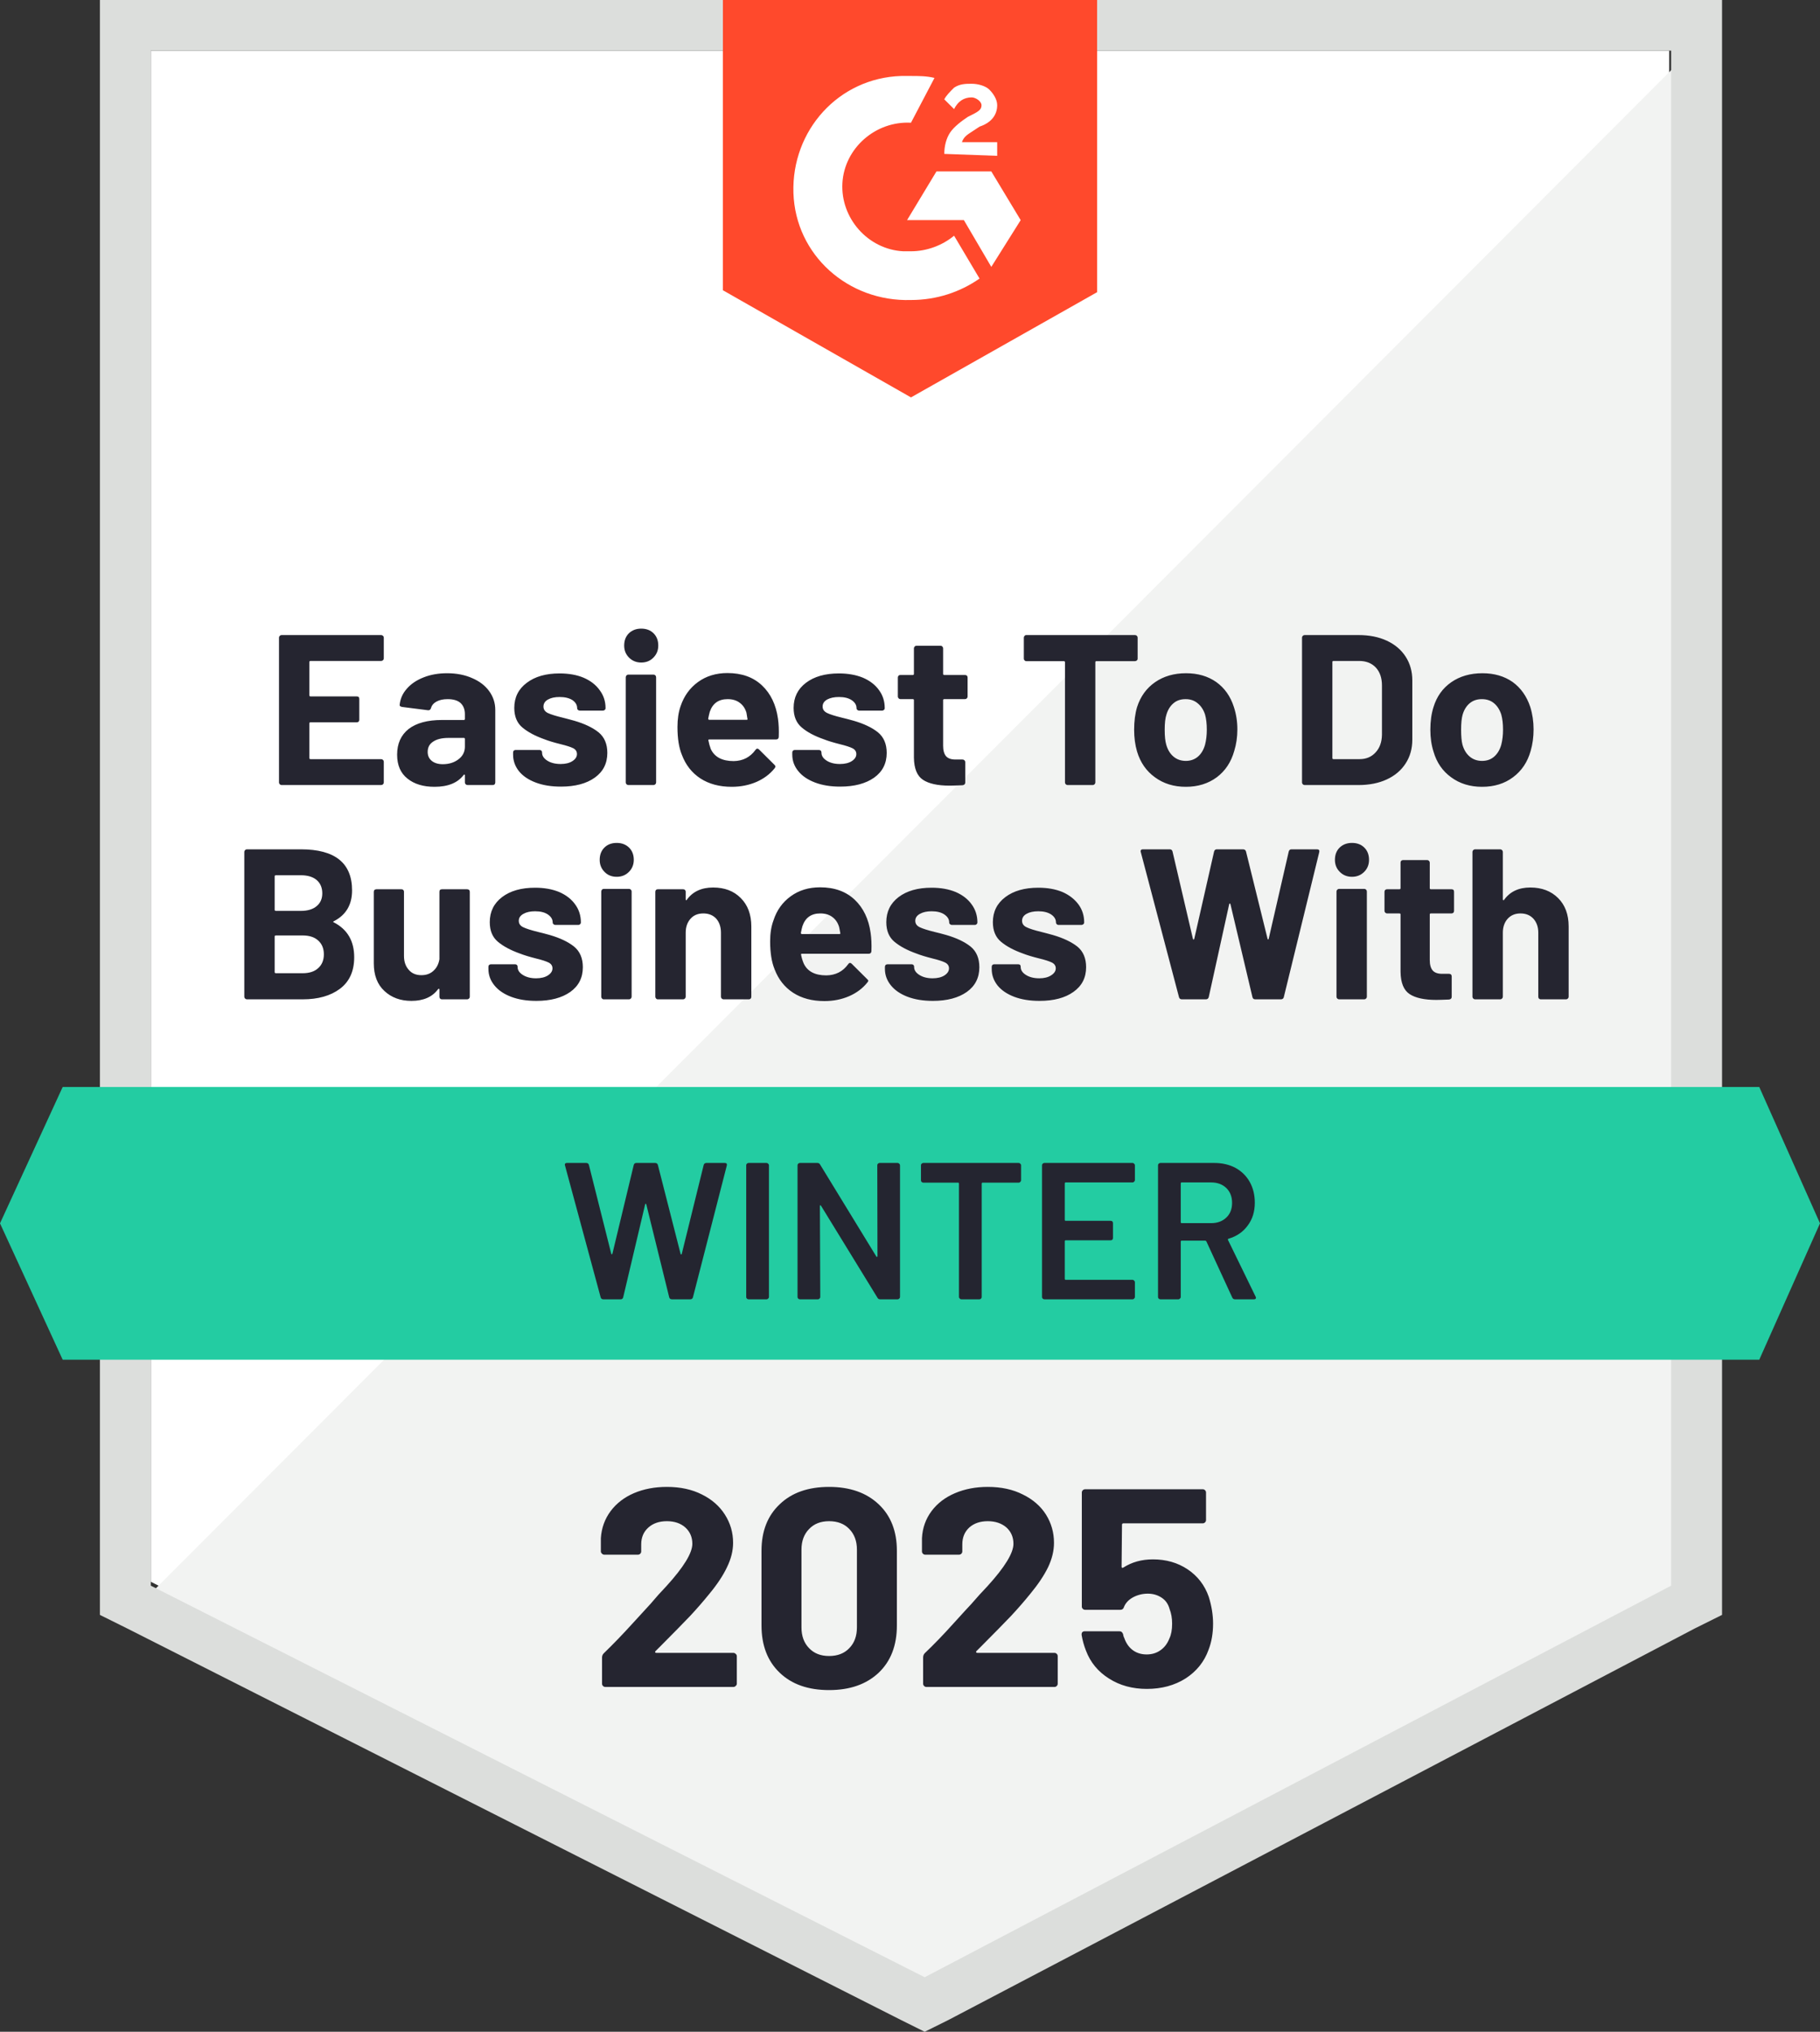
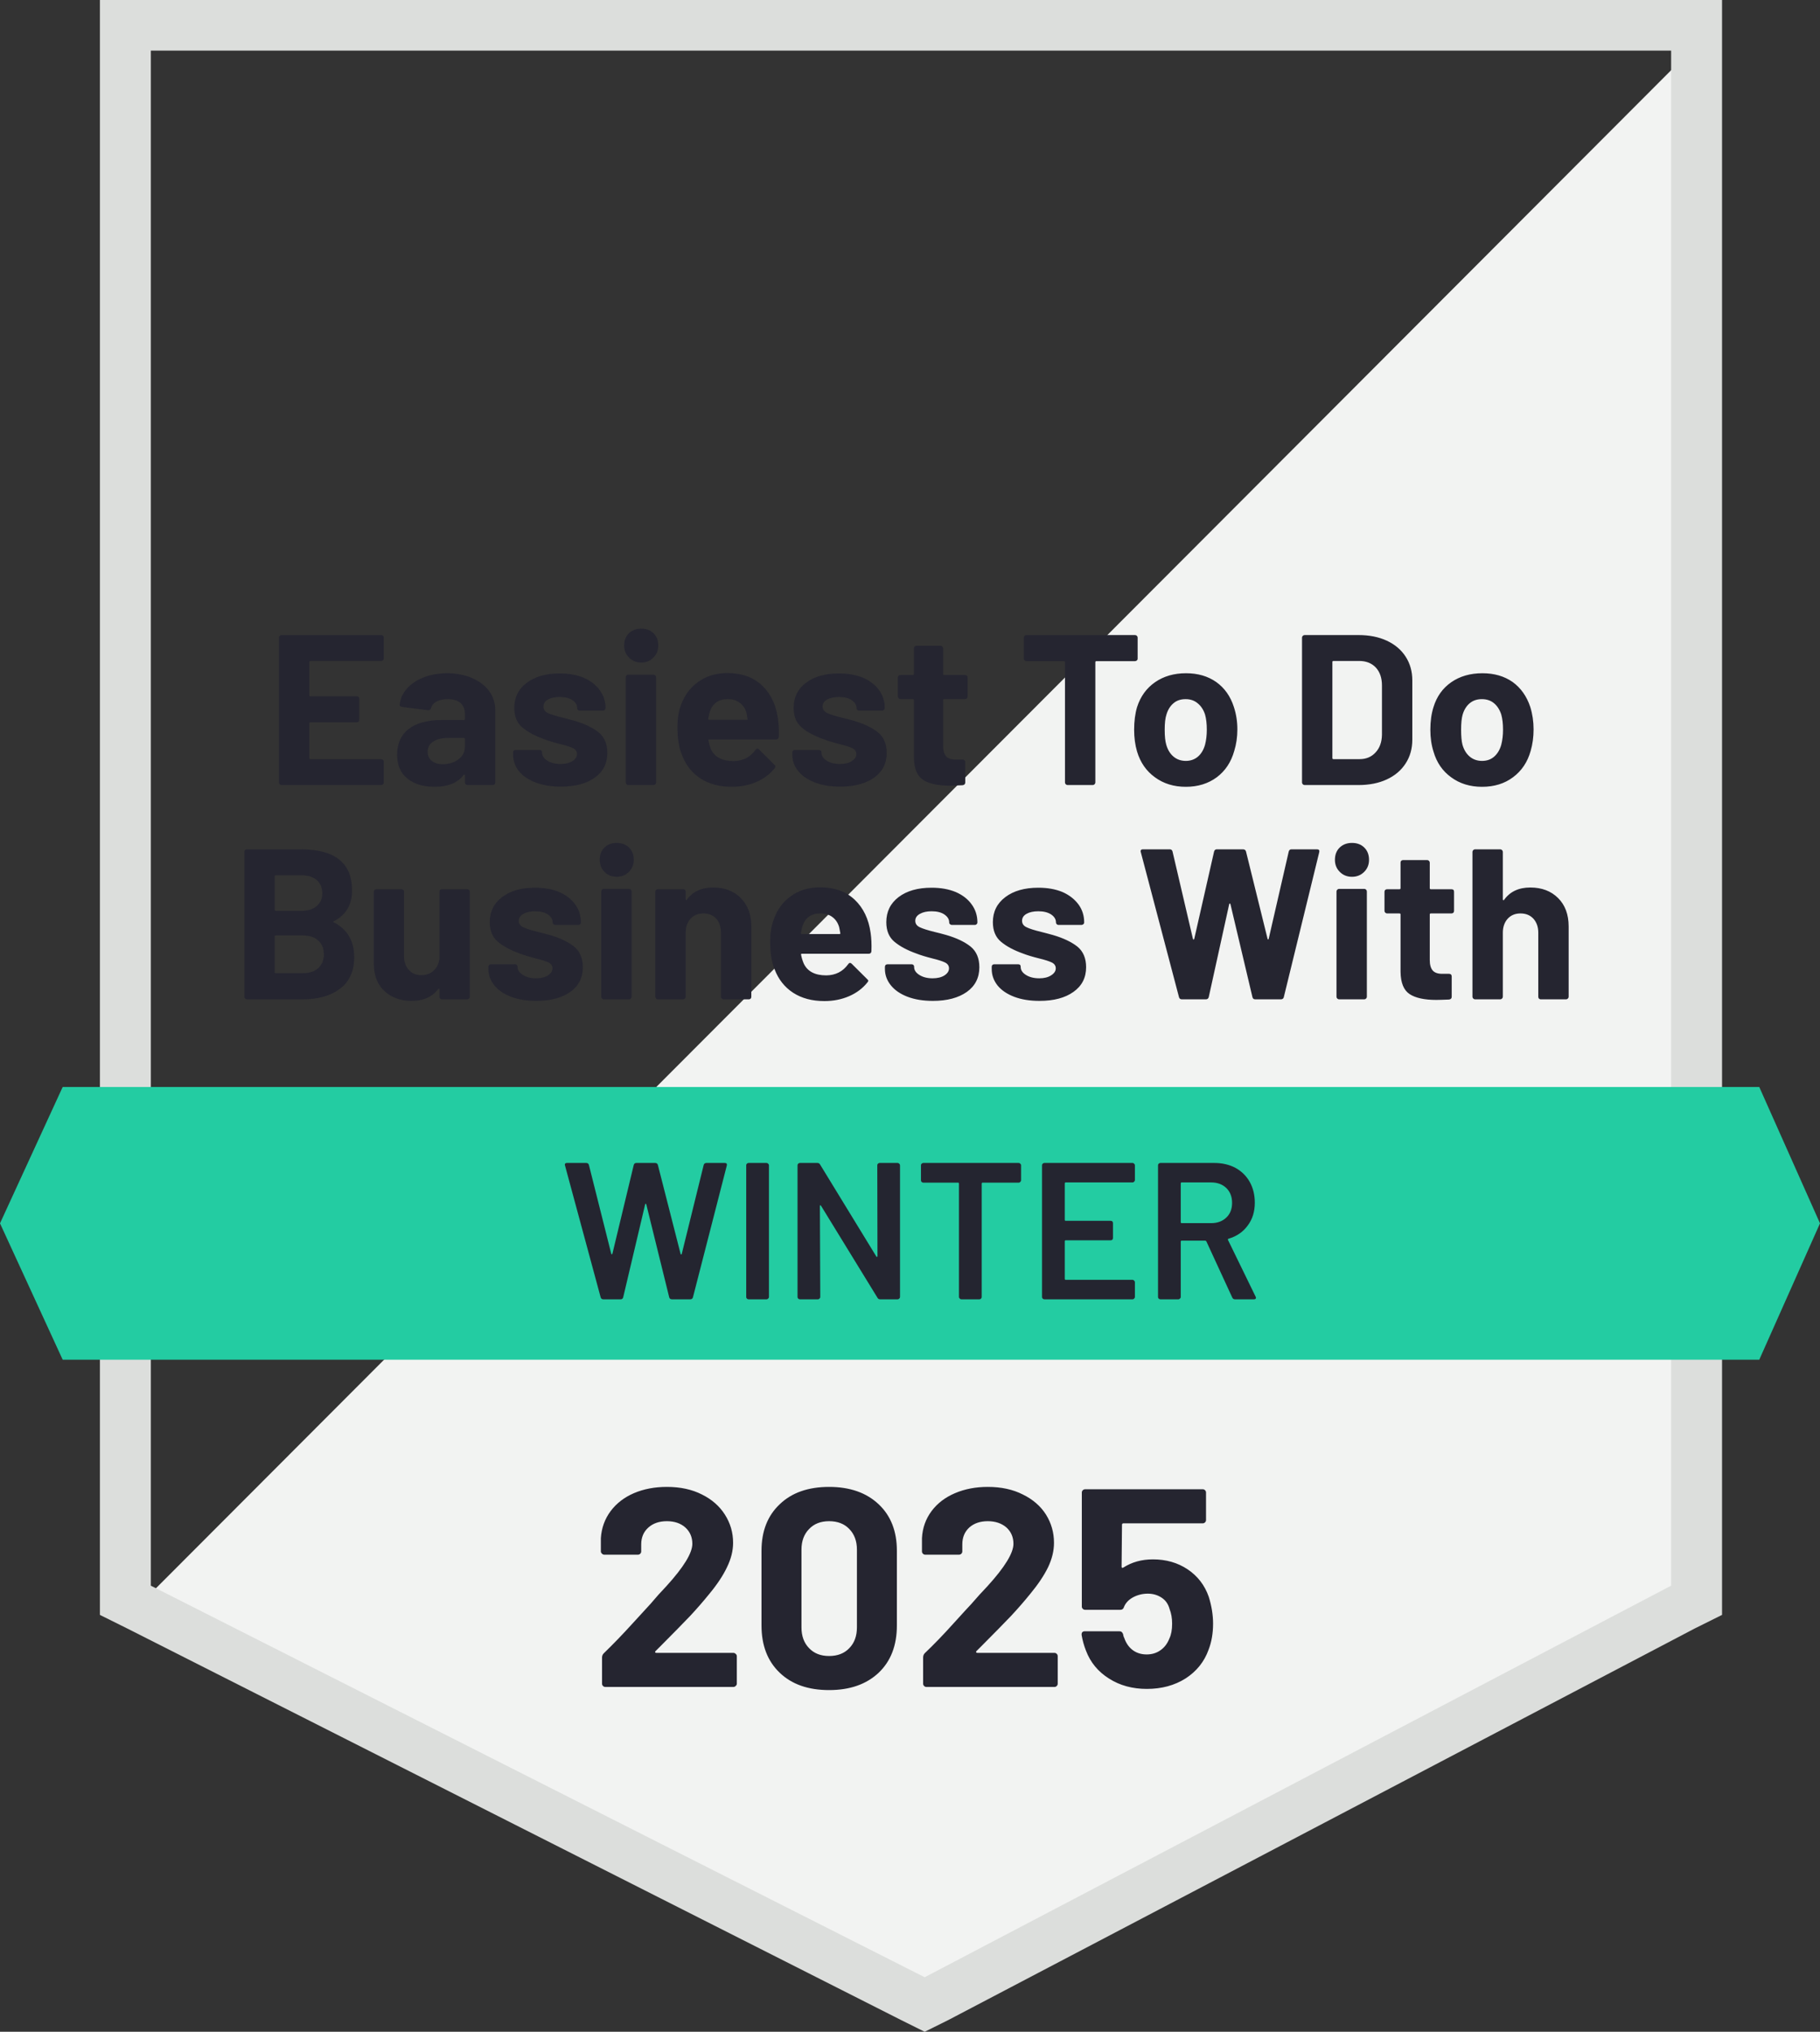
<svg xmlns="http://www.w3.org/2000/svg" width="86" height="96" viewBox="0 0 86 96" fill="none">
  <rect x="0" y="0" width="86" height="96" fill="#333333" stroke="none" />
-   <path d="M7.128 74.738L43.694 93.238L78.872 74.738V2.393H7.128V74.738Z" fill="white" />
  <path d="M79.613 2.669L6.388 76.027L44.343 94.711L79.613 76.763V2.669Z" fill="#F2F3F2" />
  <path d="M4.721 26.508V76.303L6.017 76.947L42.584 95.448L43.694 96L44.805 95.448L80.076 76.947L81.371 76.303V0H4.721V26.508ZM7.128 74.922V2.393H78.965V74.922L43.694 93.423L7.128 74.922Z" fill="#DCDEDC" />
-   <path d="M43.046 3.59C43.417 3.59 43.787 3.59 44.157 3.682L43.046 5.799C41.38 5.707 39.899 6.995 39.806 8.652C39.714 10.309 41.01 11.781 42.676 11.873H43.046C43.787 11.873 44.528 11.597 45.083 11.137L46.286 13.162C45.361 13.806 44.25 14.175 43.046 14.175C40.084 14.267 37.585 12.057 37.492 9.112C37.4 6.167 39.621 3.682 42.584 3.59H43.046ZM46.842 8.1L48.23 10.401L46.842 12.61L45.546 10.401H42.861L44.25 8.1H46.842ZM44.62 7.271C44.62 6.903 44.713 6.535 44.898 6.259C45.083 5.983 45.453 5.707 45.731 5.523L45.916 5.43C46.286 5.246 46.379 5.154 46.379 4.97C46.379 4.786 46.101 4.602 45.916 4.602C45.546 4.602 45.268 4.786 45.083 5.154L44.62 4.694C44.713 4.51 44.898 4.326 45.083 4.142C45.361 3.958 45.638 3.958 45.916 3.958C46.194 3.958 46.564 4.05 46.749 4.234C46.934 4.418 47.12 4.694 47.12 4.97C47.12 5.43 46.842 5.799 46.286 5.983L46.009 6.167C45.731 6.351 45.546 6.443 45.453 6.719H47.12V7.363L44.62 7.271ZM43.046 18.777L51.841 13.806V0H34.159V13.714L43.046 18.777Z" fill="#FF492C" />
  <path d="M83.13 51.359H2.962L0 57.802L2.962 64.245H83.13L86 57.802L83.13 51.359Z" fill="#23CCA2" />
  <path d="M15.775 43.527C15.731 43.545 15.731 43.564 15.775 43.582C16.416 43.913 16.737 44.462 16.737 45.23C16.737 45.886 16.512 46.383 16.062 46.721C15.617 47.052 15.031 47.218 14.303 47.218H11.664C11.634 47.218 11.606 47.205 11.581 47.181C11.556 47.156 11.544 47.129 11.544 47.098V40.25C11.544 40.219 11.556 40.192 11.581 40.167C11.606 40.143 11.634 40.13 11.664 40.13H14.219C15.83 40.13 16.636 40.778 16.636 42.072C16.636 42.748 16.349 43.232 15.775 43.527ZM13.034 41.355C12.998 41.355 12.979 41.373 12.979 41.41V42.984C12.979 43.02 12.998 43.039 13.034 43.039H14.219C14.54 43.039 14.79 42.962 14.969 42.809C15.142 42.662 15.229 42.462 15.229 42.211C15.229 41.947 15.142 41.738 14.969 41.585C14.79 41.431 14.54 41.355 14.219 41.355H13.034ZM14.303 45.984C14.617 45.984 14.861 45.904 15.034 45.745C15.213 45.585 15.303 45.368 15.303 45.092C15.303 44.815 15.213 44.597 15.034 44.438C14.861 44.278 14.614 44.199 14.293 44.199H13.034C12.998 44.199 12.979 44.217 12.979 44.254V45.929C12.979 45.966 12.998 45.984 13.034 45.984H14.303ZM20.764 42.137C20.764 42.1 20.774 42.069 20.792 42.045C20.817 42.026 20.848 42.017 20.885 42.017H22.07C22.107 42.017 22.137 42.026 22.162 42.045C22.187 42.069 22.199 42.1 22.199 42.137V47.098C22.199 47.129 22.187 47.156 22.162 47.181C22.137 47.205 22.107 47.218 22.07 47.218H20.885C20.848 47.218 20.817 47.205 20.792 47.181C20.774 47.156 20.764 47.129 20.764 47.098V46.748C20.764 46.73 20.755 46.721 20.736 46.721C20.724 46.715 20.712 46.721 20.7 46.739C20.428 47.107 20.008 47.291 19.441 47.291C18.922 47.291 18.496 47.135 18.163 46.822C17.83 46.515 17.663 46.079 17.663 45.515V42.137C17.663 42.1 17.675 42.069 17.7 42.045C17.725 42.026 17.753 42.017 17.784 42.017H18.968C18.999 42.017 19.027 42.026 19.052 42.045C19.076 42.069 19.089 42.1 19.089 42.137V45.165C19.089 45.435 19.163 45.653 19.311 45.819C19.453 45.99 19.653 46.076 19.913 46.076C20.147 46.076 20.338 46.006 20.487 45.865C20.635 45.73 20.727 45.549 20.764 45.322V42.137ZM25.347 47.291C24.89 47.291 24.492 47.227 24.152 47.098C23.813 46.969 23.551 46.791 23.366 46.564C23.174 46.331 23.079 46.07 23.079 45.782V45.681C23.079 45.644 23.091 45.613 23.116 45.589C23.14 45.57 23.171 45.561 23.208 45.561H24.338C24.369 45.561 24.396 45.57 24.421 45.589C24.446 45.613 24.458 45.644 24.458 45.681V45.69C24.458 45.837 24.541 45.963 24.708 46.067C24.875 46.171 25.081 46.224 25.328 46.224C25.563 46.224 25.751 46.178 25.893 46.086C26.035 45.993 26.106 45.883 26.106 45.754C26.106 45.632 26.044 45.539 25.921 45.478C25.797 45.417 25.597 45.352 25.319 45.285C25.004 45.205 24.754 45.128 24.569 45.055C24.137 44.901 23.791 44.717 23.532 44.502C23.273 44.288 23.143 43.978 23.143 43.573C23.143 43.076 23.338 42.68 23.727 42.385C24.115 42.091 24.634 41.944 25.282 41.944C25.714 41.944 26.093 42.011 26.421 42.146C26.748 42.287 27.001 42.484 27.18 42.735C27.359 42.981 27.448 43.263 27.448 43.582C27.448 43.619 27.436 43.646 27.411 43.665C27.392 43.689 27.365 43.702 27.328 43.702H26.235C26.204 43.702 26.177 43.689 26.152 43.665C26.127 43.646 26.115 43.619 26.115 43.582C26.115 43.435 26.038 43.309 25.884 43.205C25.735 43.106 25.535 43.057 25.282 43.057C25.06 43.057 24.878 43.097 24.736 43.177C24.588 43.257 24.514 43.367 24.514 43.508C24.514 43.643 24.584 43.745 24.726 43.812C24.868 43.88 25.1 43.953 25.421 44.033L25.68 44.097L25.985 44.18C26.467 44.321 26.846 44.502 27.124 44.723C27.402 44.95 27.541 45.276 27.541 45.699C27.541 46.196 27.343 46.586 26.948 46.868C26.547 47.15 26.013 47.291 25.347 47.291ZM29.142 41.428C28.908 41.428 28.716 41.352 28.568 41.198C28.414 41.045 28.337 40.855 28.337 40.627C28.337 40.388 28.411 40.195 28.559 40.048C28.707 39.9 28.901 39.827 29.142 39.827C29.377 39.827 29.571 39.9 29.725 40.048C29.873 40.195 29.948 40.388 29.948 40.627C29.948 40.855 29.87 41.045 29.716 41.198C29.562 41.352 29.37 41.428 29.142 41.428ZM28.531 47.218C28.494 47.218 28.466 47.205 28.448 47.181C28.423 47.156 28.411 47.129 28.411 47.098V42.128C28.411 42.091 28.423 42.06 28.448 42.036C28.466 42.011 28.494 41.999 28.531 41.999H29.725C29.756 41.999 29.784 42.011 29.809 42.036C29.833 42.06 29.846 42.091 29.846 42.128V47.098C29.846 47.129 29.833 47.156 29.809 47.181C29.784 47.205 29.756 47.218 29.725 47.218H28.531ZM33.697 41.934C34.24 41.934 34.675 42.1 35.002 42.431C35.335 42.763 35.502 43.211 35.502 43.775V47.098C35.502 47.129 35.493 47.156 35.474 47.181C35.449 47.205 35.419 47.218 35.382 47.218H34.187C34.157 47.218 34.129 47.205 34.104 47.181C34.079 47.156 34.067 47.129 34.067 47.098V44.07C34.067 43.8 33.993 43.579 33.845 43.407C33.691 43.241 33.487 43.159 33.234 43.159C32.981 43.159 32.78 43.241 32.632 43.407C32.478 43.579 32.401 43.8 32.401 44.07V47.098C32.401 47.129 32.388 47.156 32.364 47.181C32.339 47.205 32.311 47.218 32.28 47.218H31.086C31.049 47.218 31.021 47.205 31.003 47.181C30.978 47.156 30.966 47.129 30.966 47.098V42.137C30.966 42.1 30.978 42.069 31.003 42.045C31.021 42.026 31.049 42.017 31.086 42.017H32.28C32.311 42.017 32.339 42.026 32.364 42.045C32.388 42.069 32.401 42.1 32.401 42.137V42.487C32.401 42.511 32.407 42.527 32.419 42.533C32.431 42.539 32.441 42.536 32.447 42.523C32.725 42.131 33.141 41.934 33.697 41.934ZM41.139 44.079C41.177 44.337 41.189 44.625 41.177 44.944C41.17 45.024 41.127 45.064 41.047 45.064H37.9C37.856 45.064 37.841 45.079 37.853 45.11C37.878 45.245 37.918 45.38 37.974 45.515C38.146 45.895 38.504 46.086 39.047 46.086C39.486 46.079 39.828 45.904 40.075 45.561C40.106 45.518 40.137 45.496 40.167 45.496C40.186 45.496 40.211 45.509 40.242 45.533L40.973 46.26C41.01 46.291 41.029 46.319 41.029 46.343C41.029 46.362 41.013 46.389 40.982 46.426C40.76 46.702 40.473 46.917 40.121 47.07C39.763 47.224 39.374 47.3 38.955 47.3C38.375 47.3 37.881 47.169 37.474 46.905C37.072 46.641 36.782 46.273 36.603 45.8C36.462 45.463 36.391 45.021 36.391 44.475C36.391 44.1 36.443 43.772 36.548 43.49C36.702 43.011 36.974 42.631 37.363 42.349C37.751 42.066 38.214 41.925 38.751 41.925C39.43 41.925 39.976 42.122 40.39 42.514C40.797 42.901 41.047 43.422 41.139 44.079ZM38.76 43.159C38.335 43.159 38.054 43.358 37.918 43.757C37.893 43.843 37.869 43.95 37.844 44.079C37.844 44.116 37.862 44.134 37.9 44.134H39.658C39.702 44.134 39.717 44.116 39.705 44.079C39.668 43.883 39.649 43.788 39.649 43.794C39.587 43.591 39.479 43.435 39.325 43.324C39.177 43.214 38.989 43.159 38.76 43.159ZM44.083 47.291C43.627 47.291 43.229 47.227 42.889 47.098C42.55 46.969 42.287 46.791 42.102 46.564C41.911 46.331 41.815 46.07 41.815 45.782V45.681C41.815 45.644 41.828 45.613 41.852 45.589C41.877 45.57 41.908 45.561 41.945 45.561H43.074C43.105 45.561 43.133 45.57 43.158 45.589C43.182 45.613 43.195 45.644 43.195 45.681V45.69C43.195 45.837 43.278 45.963 43.445 46.067C43.611 46.171 43.818 46.224 44.065 46.224C44.299 46.224 44.488 46.178 44.63 46.086C44.772 45.993 44.843 45.883 44.843 45.754C44.843 45.632 44.781 45.539 44.657 45.478C44.534 45.417 44.333 45.352 44.056 45.285C43.741 45.205 43.491 45.128 43.306 45.055C42.874 44.901 42.528 44.717 42.269 44.502C42.01 44.288 41.88 43.978 41.88 43.573C41.88 43.076 42.075 42.68 42.463 42.385C42.852 42.091 43.37 41.944 44.019 41.944C44.451 41.944 44.83 42.011 45.157 42.146C45.484 42.287 45.737 42.484 45.916 42.735C46.095 42.981 46.185 43.263 46.185 43.582C46.185 43.619 46.172 43.646 46.148 43.665C46.129 43.689 46.101 43.702 46.064 43.702H44.972C44.941 43.702 44.913 43.689 44.889 43.665C44.864 43.646 44.852 43.619 44.852 43.582C44.852 43.435 44.775 43.309 44.62 43.205C44.472 43.106 44.272 43.057 44.019 43.057C43.796 43.057 43.614 43.097 43.472 43.177C43.324 43.257 43.25 43.367 43.25 43.508C43.25 43.643 43.321 43.745 43.463 43.812C43.605 43.88 43.837 43.953 44.157 44.033L44.417 44.097L44.722 44.18C45.203 44.321 45.583 44.502 45.861 44.723C46.139 44.95 46.277 45.276 46.277 45.699C46.277 46.196 46.08 46.586 45.685 46.868C45.284 47.15 44.75 47.291 44.083 47.291ZM49.119 47.291C48.663 47.291 48.265 47.227 47.925 47.098C47.586 46.969 47.323 46.791 47.138 46.564C46.953 46.331 46.861 46.07 46.861 45.782V45.681C46.861 45.644 46.873 45.613 46.898 45.589C46.922 45.57 46.95 45.561 46.981 45.561H48.11C48.147 45.561 48.178 45.57 48.203 45.589C48.221 45.613 48.231 45.644 48.231 45.681V45.69C48.231 45.837 48.314 45.963 48.481 46.067C48.647 46.171 48.857 46.224 49.11 46.224C49.338 46.224 49.523 46.178 49.666 46.086C49.814 45.993 49.888 45.883 49.888 45.754C49.888 45.632 49.826 45.539 49.703 45.478C49.579 45.417 49.379 45.352 49.101 45.285C48.78 45.205 48.527 45.128 48.342 45.055C47.91 44.901 47.564 44.717 47.305 44.502C47.046 44.288 46.916 43.978 46.916 43.573C46.916 43.076 47.114 42.68 47.508 42.385C47.897 42.091 48.416 41.944 49.064 41.944C49.496 41.944 49.875 42.011 50.202 42.146C50.523 42.287 50.776 42.484 50.962 42.735C51.141 42.981 51.23 43.263 51.23 43.582C51.23 43.619 51.218 43.646 51.193 43.665C51.168 43.689 51.141 43.702 51.11 43.702H50.017C49.98 43.702 49.953 43.689 49.934 43.665C49.909 43.646 49.897 43.619 49.897 43.582C49.897 43.435 49.82 43.309 49.666 43.205C49.511 43.106 49.311 43.057 49.064 43.057C48.835 43.057 48.65 43.097 48.508 43.177C48.366 43.257 48.295 43.367 48.295 43.508C48.295 43.643 48.366 43.745 48.508 43.812C48.644 43.88 48.876 43.953 49.203 44.033C49.277 44.051 49.36 44.073 49.453 44.097C49.551 44.122 49.653 44.15 49.758 44.18C50.239 44.321 50.622 44.502 50.906 44.723C51.184 44.95 51.322 45.276 51.322 45.699C51.322 46.196 51.122 46.586 50.721 46.868C50.326 47.15 49.792 47.291 49.119 47.291ZM55.849 47.218C55.775 47.218 55.729 47.184 55.711 47.116L53.905 40.259L53.896 40.222C53.896 40.161 53.933 40.13 54.007 40.13H55.275C55.343 40.13 55.386 40.164 55.405 40.232L56.368 44.355C56.374 44.38 56.386 44.392 56.405 44.392C56.417 44.392 56.426 44.38 56.433 44.355L57.367 40.241C57.386 40.167 57.429 40.13 57.497 40.13H58.728C58.809 40.13 58.858 40.164 58.877 40.232L59.895 44.355C59.901 44.373 59.91 44.386 59.922 44.392C59.935 44.392 59.944 44.38 59.95 44.355L60.895 40.241C60.913 40.167 60.956 40.13 61.024 40.13H62.228C62.32 40.13 62.357 40.173 62.339 40.259L60.663 47.116C60.645 47.184 60.598 47.218 60.524 47.218H59.312C59.244 47.218 59.2 47.184 59.182 47.116L58.145 42.735C58.139 42.705 58.127 42.689 58.108 42.689C58.096 42.689 58.087 42.705 58.08 42.735L57.118 47.107C57.099 47.181 57.053 47.218 56.979 47.218H55.849ZM63.885 41.428C63.656 41.428 63.465 41.352 63.311 41.198C63.156 41.045 63.079 40.855 63.079 40.627C63.079 40.388 63.153 40.195 63.301 40.048C63.456 39.9 63.65 39.827 63.885 39.827C64.125 39.827 64.32 39.9 64.468 40.048C64.616 40.195 64.69 40.388 64.69 40.627C64.69 40.855 64.613 41.045 64.459 41.198C64.304 41.352 64.113 41.428 63.885 41.428ZM63.274 47.218C63.243 47.218 63.215 47.205 63.19 47.181C63.166 47.156 63.153 47.129 63.153 47.098V42.128C63.153 42.091 63.166 42.06 63.19 42.036C63.215 42.011 63.243 41.999 63.274 41.999H64.468C64.499 41.999 64.526 42.011 64.551 42.036C64.576 42.06 64.588 42.091 64.588 42.128V47.098C64.588 47.129 64.576 47.156 64.551 47.181C64.526 47.205 64.499 47.218 64.468 47.218H63.274ZM68.708 43.039C68.708 43.07 68.698 43.097 68.68 43.122C68.655 43.146 68.624 43.159 68.587 43.159H67.615C67.578 43.159 67.56 43.174 67.56 43.205V45.358C67.56 45.579 67.606 45.745 67.699 45.855C67.791 45.96 67.939 46.012 68.143 46.012H68.476C68.513 46.012 68.544 46.024 68.569 46.049C68.587 46.073 68.597 46.101 68.597 46.132V47.098C68.597 47.172 68.556 47.215 68.476 47.227C68.192 47.239 67.989 47.245 67.865 47.245C67.304 47.245 66.884 47.153 66.606 46.969C66.329 46.785 66.187 46.435 66.18 45.92V43.205C66.18 43.174 66.162 43.159 66.125 43.159H65.542C65.511 43.159 65.483 43.146 65.458 43.122C65.434 43.097 65.421 43.07 65.421 43.039V42.137C65.421 42.1 65.434 42.069 65.458 42.045C65.483 42.026 65.511 42.017 65.542 42.017H66.125C66.162 42.017 66.18 41.999 66.18 41.962V40.756C66.18 40.726 66.19 40.698 66.208 40.673C66.233 40.649 66.264 40.637 66.301 40.637H67.439C67.47 40.637 67.498 40.649 67.523 40.673C67.547 40.698 67.56 40.726 67.56 40.756V41.962C67.56 41.999 67.578 42.017 67.615 42.017H68.587C68.624 42.017 68.655 42.026 68.68 42.045C68.698 42.069 68.708 42.1 68.708 42.137V43.039ZM72.309 41.934C72.852 41.934 73.29 42.1 73.623 42.431C73.957 42.763 74.123 43.211 74.123 43.775V47.098C74.123 47.129 74.111 47.156 74.086 47.181C74.061 47.205 74.031 47.218 73.994 47.218H72.809C72.772 47.218 72.741 47.205 72.716 47.181C72.698 47.156 72.688 47.129 72.688 47.098V44.07C72.688 43.8 72.611 43.579 72.457 43.407C72.303 43.241 72.099 43.159 71.846 43.159C71.599 43.159 71.398 43.241 71.244 43.407C71.09 43.579 71.013 43.8 71.013 44.07V47.098C71.013 47.129 71 47.156 70.976 47.181C70.951 47.205 70.923 47.218 70.892 47.218H69.698C69.667 47.218 69.64 47.205 69.615 47.181C69.59 47.156 69.578 47.129 69.578 47.098V40.25C69.578 40.219 69.59 40.192 69.615 40.167C69.64 40.143 69.667 40.13 69.698 40.13H70.892C70.923 40.13 70.951 40.143 70.976 40.167C71 40.192 71.013 40.219 71.013 40.25V42.487C71.013 42.511 71.019 42.527 71.031 42.533C71.044 42.539 71.056 42.536 71.068 42.523C71.346 42.131 71.76 41.934 72.309 41.934ZM18.135 31.11C18.135 31.141 18.123 31.169 18.098 31.193C18.073 31.218 18.043 31.23 18.006 31.23H14.673C14.636 31.23 14.617 31.248 14.617 31.285V32.85C14.617 32.887 14.636 32.905 14.673 32.905H16.858C16.895 32.905 16.926 32.914 16.95 32.933C16.969 32.957 16.978 32.988 16.978 33.025V34.01C16.978 34.04 16.969 34.068 16.95 34.092C16.926 34.117 16.895 34.129 16.858 34.129H14.673C14.636 34.129 14.617 34.145 14.617 34.175V35.814C14.617 35.85 14.636 35.869 14.673 35.869H18.006C18.043 35.869 18.073 35.881 18.098 35.906C18.123 35.93 18.135 35.958 18.135 35.989V36.973C18.135 37.004 18.123 37.032 18.098 37.056C18.073 37.081 18.043 37.093 18.006 37.093H13.303C13.272 37.093 13.244 37.081 13.22 37.056C13.195 37.032 13.183 37.004 13.183 36.973V30.125C13.183 30.095 13.195 30.067 13.22 30.043C13.244 30.018 13.272 30.006 13.303 30.006H18.006C18.043 30.006 18.073 30.018 18.098 30.043C18.123 30.067 18.135 30.095 18.135 30.125V31.11ZM21.125 31.81C21.57 31.81 21.965 31.887 22.31 32.04C22.656 32.187 22.924 32.393 23.116 32.657C23.307 32.92 23.403 33.215 23.403 33.54V36.973C23.403 37.004 23.393 37.032 23.375 37.056C23.35 37.081 23.319 37.093 23.282 37.093H22.097C22.06 37.093 22.029 37.081 22.005 37.056C21.98 37.032 21.968 37.004 21.968 36.973V36.642C21.968 36.617 21.962 36.602 21.949 36.596C21.937 36.59 21.924 36.596 21.912 36.614C21.628 36.989 21.169 37.176 20.533 37.176C20.002 37.176 19.576 37.047 19.255 36.789C18.928 36.532 18.765 36.154 18.765 35.657C18.765 35.136 18.947 34.731 19.311 34.442C19.681 34.16 20.206 34.019 20.885 34.019H21.922C21.952 34.019 21.968 34 21.968 33.964V33.743C21.968 33.522 21.9 33.347 21.764 33.218C21.628 33.095 21.425 33.034 21.153 33.034C20.943 33.034 20.77 33.071 20.635 33.144C20.493 33.218 20.403 33.322 20.366 33.457C20.342 33.531 20.295 33.565 20.227 33.559L18.996 33.402C18.916 33.384 18.879 33.353 18.885 33.31C18.91 33.022 19.024 32.764 19.228 32.537C19.425 32.31 19.691 32.132 20.024 32.003C20.351 31.874 20.718 31.81 21.125 31.81ZM20.922 36.108C21.212 36.108 21.459 36.032 21.662 35.878C21.866 35.725 21.968 35.525 21.968 35.28V34.921C21.968 34.884 21.952 34.866 21.922 34.866H21.19C20.882 34.866 20.641 34.924 20.468 35.041C20.295 35.151 20.209 35.313 20.209 35.528C20.209 35.706 20.274 35.847 20.403 35.952C20.533 36.056 20.706 36.108 20.922 36.108ZM26.504 37.167C26.047 37.167 25.649 37.102 25.31 36.973C24.97 36.844 24.708 36.667 24.523 36.44C24.338 36.206 24.245 35.946 24.245 35.657V35.556C24.245 35.519 24.257 35.488 24.282 35.464C24.301 35.446 24.328 35.436 24.365 35.436H25.495C25.526 35.436 25.553 35.446 25.578 35.464C25.603 35.488 25.615 35.519 25.615 35.556V35.565C25.615 35.712 25.698 35.838 25.865 35.943C26.032 36.047 26.241 36.099 26.495 36.099C26.723 36.099 26.908 36.053 27.05 35.961C27.192 35.869 27.263 35.758 27.263 35.63C27.263 35.507 27.204 35.415 27.087 35.353C26.964 35.292 26.763 35.228 26.485 35.16C26.164 35.08 25.911 35.004 25.726 34.93C25.294 34.777 24.949 34.593 24.689 34.378C24.43 34.163 24.301 33.853 24.301 33.448C24.301 32.951 24.498 32.555 24.893 32.261C25.282 31.966 25.797 31.819 26.439 31.819C26.877 31.819 27.257 31.887 27.578 32.022C27.905 32.163 28.158 32.359 28.337 32.611C28.522 32.856 28.614 33.138 28.614 33.457C28.614 33.494 28.602 33.522 28.577 33.54C28.553 33.565 28.522 33.577 28.485 33.577H27.402C27.365 33.577 27.334 33.565 27.309 33.54C27.285 33.522 27.272 33.494 27.272 33.457C27.272 33.31 27.198 33.184 27.05 33.08C26.896 32.982 26.692 32.933 26.439 32.933C26.217 32.933 26.035 32.973 25.893 33.052C25.751 33.132 25.68 33.243 25.68 33.384C25.68 33.519 25.748 33.62 25.884 33.688C26.026 33.755 26.26 33.829 26.587 33.908C26.661 33.927 26.744 33.948 26.837 33.973C26.936 33.997 27.038 34.025 27.143 34.056C27.624 34.197 28.003 34.378 28.281 34.599C28.559 34.826 28.698 35.151 28.698 35.574C28.698 36.071 28.5 36.461 28.105 36.743C27.71 37.026 27.177 37.167 26.504 37.167ZM30.299 31.304C30.071 31.304 29.88 31.227 29.725 31.073C29.571 30.92 29.494 30.73 29.494 30.503C29.494 30.264 29.568 30.07 29.716 29.923C29.87 29.776 30.065 29.702 30.299 29.702C30.54 29.702 30.734 29.776 30.883 29.923C31.031 30.07 31.105 30.264 31.105 30.503C31.105 30.73 31.027 30.92 30.873 31.073C30.725 31.227 30.534 31.304 30.299 31.304ZM29.688 37.093C29.657 37.093 29.63 37.081 29.605 37.056C29.58 37.032 29.568 37.004 29.568 36.973V32.003C29.568 31.966 29.58 31.936 29.605 31.911C29.63 31.887 29.657 31.874 29.688 31.874H30.883C30.913 31.874 30.941 31.887 30.966 31.911C30.991 31.936 31.003 31.966 31.003 32.003V36.973C31.003 37.004 30.991 37.032 30.966 37.056C30.941 37.081 30.913 37.093 30.883 37.093H29.688ZM36.761 33.954C36.798 34.212 36.81 34.501 36.798 34.82C36.792 34.899 36.748 34.939 36.668 34.939H33.521C33.478 34.939 33.462 34.955 33.474 34.985C33.499 35.12 33.536 35.255 33.586 35.39C33.765 35.771 34.126 35.961 34.669 35.961C35.101 35.955 35.443 35.78 35.696 35.436C35.727 35.393 35.758 35.372 35.789 35.372C35.807 35.372 35.832 35.384 35.863 35.409L36.594 36.136C36.625 36.166 36.641 36.194 36.641 36.219C36.641 36.237 36.628 36.265 36.603 36.301C36.381 36.578 36.094 36.792 35.743 36.946C35.385 37.099 34.996 37.176 34.576 37.176C33.996 37.176 33.502 37.044 33.095 36.78C32.694 36.516 32.404 36.148 32.225 35.676C32.083 35.338 32.012 34.896 32.012 34.35C32.012 33.976 32.061 33.648 32.16 33.365C32.321 32.887 32.595 32.506 32.984 32.224C33.373 31.942 33.836 31.801 34.373 31.801C35.051 31.801 35.597 31.997 36.011 32.39C36.418 32.776 36.668 33.298 36.761 33.954ZM34.382 33.034C33.956 33.034 33.675 33.233 33.539 33.632C33.515 33.718 33.49 33.825 33.465 33.954C33.465 33.991 33.484 34.01 33.521 34.01H35.28C35.323 34.01 35.335 33.991 35.317 33.954C35.286 33.758 35.27 33.663 35.27 33.669C35.209 33.467 35.101 33.31 34.946 33.2C34.798 33.089 34.61 33.034 34.382 33.034ZM39.695 37.167C39.245 37.167 38.85 37.102 38.511 36.973C38.171 36.844 37.909 36.667 37.724 36.44C37.532 36.206 37.437 35.946 37.437 35.657V35.556C37.437 35.519 37.449 35.488 37.474 35.464C37.498 35.446 37.526 35.436 37.557 35.436H38.696C38.727 35.436 38.754 35.446 38.779 35.464C38.804 35.488 38.816 35.519 38.816 35.556V35.565C38.816 35.712 38.899 35.838 39.066 35.943C39.233 36.047 39.439 36.099 39.686 36.099C39.921 36.099 40.109 36.053 40.251 35.961C40.393 35.869 40.464 35.758 40.464 35.63C40.464 35.507 40.402 35.415 40.279 35.353C40.155 35.292 39.955 35.228 39.677 35.16C39.362 35.08 39.112 35.004 38.927 34.93C38.489 34.777 38.143 34.593 37.89 34.378C37.631 34.163 37.501 33.853 37.501 33.448C37.501 32.951 37.696 32.555 38.085 32.261C38.474 31.966 38.992 31.819 39.64 31.819C40.072 31.819 40.451 31.887 40.779 32.022C41.106 32.163 41.359 32.359 41.538 32.611C41.717 32.856 41.806 33.138 41.806 33.457C41.806 33.494 41.794 33.522 41.769 33.54C41.744 33.565 41.717 33.577 41.686 33.577H40.593C40.562 33.577 40.535 33.565 40.51 33.54C40.485 33.522 40.473 33.494 40.473 33.457C40.473 33.31 40.396 33.184 40.242 33.08C40.093 32.982 39.893 32.933 39.64 32.933C39.418 32.933 39.233 32.973 39.084 33.052C38.943 33.132 38.871 33.243 38.871 33.384C38.871 33.519 38.943 33.62 39.084 33.688C39.22 33.755 39.452 33.829 39.779 33.908L40.038 33.973L40.343 34.056C40.825 34.197 41.204 34.378 41.482 34.599C41.76 34.826 41.899 35.151 41.899 35.574C41.899 36.071 41.701 36.461 41.306 36.743C40.905 37.026 40.368 37.167 39.695 37.167ZM45.722 32.914C45.722 32.945 45.71 32.973 45.685 32.997C45.66 33.022 45.629 33.034 45.592 33.034H44.62C44.583 33.034 44.565 33.049 44.565 33.08V35.234C44.565 35.455 44.611 35.62 44.704 35.731C44.796 35.835 44.944 35.887 45.148 35.887H45.481C45.518 35.887 45.549 35.9 45.574 35.924C45.599 35.949 45.611 35.976 45.611 36.007V36.973C45.611 37.047 45.568 37.09 45.481 37.102C45.197 37.114 44.994 37.121 44.87 37.121C44.309 37.121 43.889 37.029 43.611 36.844C43.334 36.66 43.192 36.311 43.185 35.795V33.08C43.185 33.049 43.167 33.034 43.13 33.034H42.547C42.516 33.034 42.488 33.022 42.463 32.997C42.439 32.973 42.426 32.945 42.426 32.914V32.012C42.426 31.976 42.439 31.945 42.463 31.92C42.488 31.902 42.516 31.893 42.547 31.893H43.13C43.167 31.893 43.185 31.874 43.185 31.837V30.632C43.185 30.601 43.198 30.573 43.222 30.549C43.241 30.524 43.269 30.512 43.306 30.512H44.444C44.481 30.512 44.509 30.524 44.528 30.549C44.552 30.573 44.565 30.601 44.565 30.632V31.837C44.565 31.874 44.583 31.893 44.62 31.893H45.592C45.629 31.893 45.66 31.902 45.685 31.92C45.71 31.945 45.722 31.976 45.722 32.012V32.914ZM53.628 30.006C53.665 30.006 53.696 30.018 53.72 30.043C53.745 30.067 53.757 30.095 53.757 30.125V31.119C53.757 31.156 53.745 31.184 53.72 31.202C53.696 31.227 53.665 31.239 53.628 31.239H51.804C51.773 31.239 51.758 31.258 51.758 31.294V36.973C51.758 37.004 51.745 37.032 51.721 37.056C51.696 37.081 51.668 37.093 51.637 37.093H50.443C50.412 37.093 50.385 37.081 50.36 37.056C50.335 37.032 50.323 37.004 50.323 36.973V31.294C50.323 31.258 50.304 31.239 50.267 31.239H48.499C48.462 31.239 48.434 31.227 48.416 31.202C48.391 31.184 48.379 31.156 48.379 31.119V30.125C48.379 30.095 48.391 30.067 48.416 30.043C48.434 30.018 48.462 30.006 48.499 30.006H53.628ZM56.035 37.176C55.467 37.176 54.979 37.026 54.572 36.725C54.164 36.43 53.884 36.025 53.729 35.51C53.637 35.197 53.591 34.853 53.591 34.479C53.591 34.08 53.637 33.724 53.729 33.411C53.89 32.908 54.174 32.515 54.581 32.233C54.988 31.951 55.476 31.81 56.044 31.81C56.599 31.81 57.074 31.948 57.469 32.224C57.864 32.506 58.142 32.899 58.303 33.402C58.414 33.74 58.469 34.092 58.469 34.461C58.469 34.823 58.42 35.163 58.321 35.482C58.173 36.01 57.898 36.424 57.497 36.725C57.09 37.026 56.602 37.176 56.035 37.176ZM56.035 35.952C56.257 35.952 56.448 35.884 56.608 35.749C56.763 35.614 56.874 35.427 56.942 35.188C56.997 34.973 57.025 34.737 57.025 34.479C57.025 34.197 56.997 33.957 56.942 33.761C56.868 33.534 56.75 33.356 56.59 33.227C56.436 33.098 56.247 33.034 56.025 33.034C55.791 33.034 55.599 33.098 55.451 33.227C55.297 33.356 55.186 33.534 55.118 33.761C55.062 33.927 55.035 34.166 55.035 34.479C55.035 34.786 55.059 35.022 55.109 35.188C55.177 35.427 55.291 35.614 55.451 35.749C55.612 35.884 55.806 35.952 56.035 35.952ZM61.644 37.093C61.614 37.093 61.586 37.081 61.561 37.056C61.536 37.032 61.524 37.004 61.524 36.973V30.125C61.524 30.095 61.536 30.067 61.561 30.043C61.586 30.018 61.614 30.006 61.644 30.006H64.19C64.702 30.006 65.15 30.095 65.532 30.273C65.915 30.451 66.211 30.702 66.421 31.027C66.631 31.353 66.736 31.727 66.736 32.15V34.948C66.736 35.372 66.631 35.746 66.421 36.071C66.211 36.397 65.915 36.648 65.532 36.826C65.15 37.004 64.702 37.093 64.19 37.093H61.644ZM62.959 35.814C62.959 35.85 62.974 35.869 63.005 35.869H64.246C64.554 35.869 64.804 35.764 64.996 35.556C65.193 35.347 65.295 35.068 65.301 34.718V32.39C65.301 32.034 65.205 31.752 65.014 31.543C64.817 31.334 64.554 31.23 64.227 31.23H63.005C62.974 31.23 62.959 31.248 62.959 31.285V35.814ZM70.031 37.176C69.464 37.176 68.976 37.026 68.569 36.725C68.162 36.43 67.884 36.025 67.736 35.51C67.637 35.197 67.588 34.853 67.588 34.479C67.588 34.08 67.637 33.724 67.736 33.411C67.89 32.908 68.171 32.515 68.578 32.233C68.985 31.951 69.476 31.81 70.05 31.81C70.605 31.81 71.081 31.948 71.476 32.224C71.864 32.506 72.142 32.899 72.309 33.402C72.414 33.74 72.466 34.092 72.466 34.461C72.466 34.823 72.42 35.163 72.327 35.482C72.179 36.01 71.901 36.424 71.494 36.725C71.093 37.026 70.605 37.176 70.031 37.176ZM70.031 35.952C70.26 35.952 70.451 35.884 70.605 35.749C70.76 35.614 70.871 35.427 70.939 35.188C70.994 34.973 71.022 34.737 71.022 34.479C71.022 34.197 70.994 33.957 70.939 33.761C70.865 33.534 70.751 33.356 70.596 33.227C70.442 33.098 70.251 33.034 70.022 33.034C69.794 33.034 69.603 33.098 69.448 33.227C69.294 33.356 69.183 33.534 69.115 33.761C69.066 33.927 69.041 34.166 69.041 34.479C69.041 34.786 69.063 35.022 69.106 35.188C69.174 35.427 69.288 35.614 69.448 35.749C69.609 35.884 69.803 35.952 70.031 35.952Z" fill="#252530" />
  <path d="M28.512 61.392C28.445 61.392 28.401 61.361 28.383 61.3L26.698 55.069L26.689 55.032C26.689 54.977 26.723 54.949 26.791 54.949H27.698C27.766 54.949 27.809 54.98 27.827 55.041L28.883 59.238C28.889 59.257 28.898 59.266 28.91 59.266C28.923 59.266 28.932 59.257 28.938 59.238L29.947 55.041C29.966 54.98 30.006 54.949 30.068 54.949H30.956C31.024 54.949 31.067 54.98 31.086 55.041L32.16 59.247C32.166 59.266 32.175 59.275 32.188 59.275C32.2 59.275 32.209 59.266 32.215 59.247L33.252 55.041C33.271 54.98 33.314 54.949 33.382 54.949H34.243C34.329 54.949 34.363 54.989 34.344 55.069L32.743 61.3C32.724 61.361 32.681 61.392 32.613 61.392H31.752C31.685 61.392 31.641 61.361 31.623 61.3L30.54 56.909C30.534 56.891 30.524 56.879 30.512 56.873C30.5 56.873 30.49 56.885 30.484 56.909L29.447 61.3C29.429 61.361 29.389 61.392 29.327 61.392H28.512ZM35.372 61.392C35.341 61.392 35.313 61.38 35.289 61.355C35.27 61.337 35.261 61.312 35.261 61.281V55.059C35.261 55.029 35.27 55.004 35.289 54.986C35.313 54.961 35.341 54.949 35.372 54.949H36.224C36.255 54.949 36.279 54.961 36.298 54.986C36.322 55.004 36.335 55.029 36.335 55.059V61.281C36.335 61.312 36.322 61.337 36.298 61.355C36.279 61.38 36.255 61.392 36.224 61.392H35.372ZM41.454 55.059C41.454 55.029 41.463 55.004 41.482 54.986C41.507 54.961 41.534 54.949 41.565 54.949H42.417C42.448 54.949 42.472 54.961 42.491 54.986C42.516 55.004 42.528 55.029 42.528 55.059V61.281C42.528 61.312 42.516 61.337 42.491 61.355C42.472 61.38 42.448 61.392 42.417 61.392H41.593C41.531 61.392 41.488 61.367 41.463 61.318L38.797 56.974C38.785 56.955 38.773 56.946 38.76 56.946C38.748 56.952 38.742 56.968 38.742 56.992L38.76 61.281C38.76 61.312 38.748 61.337 38.723 61.355C38.705 61.38 38.68 61.392 38.649 61.392H37.797C37.767 61.392 37.739 61.38 37.714 61.355C37.696 61.337 37.686 61.312 37.686 61.281V55.059C37.686 55.029 37.696 55.004 37.714 54.986C37.739 54.961 37.767 54.949 37.797 54.949H38.621C38.683 54.949 38.726 54.974 38.751 55.023L41.408 59.367C41.42 59.385 41.432 59.392 41.445 59.385C41.457 59.385 41.463 59.373 41.463 59.349L41.454 55.059ZM48.138 54.949C48.169 54.949 48.193 54.961 48.212 54.986C48.237 55.004 48.249 55.029 48.249 55.059V55.768C48.249 55.799 48.237 55.823 48.212 55.842C48.193 55.866 48.169 55.879 48.138 55.879H46.434C46.404 55.879 46.388 55.894 46.388 55.925V61.281C46.388 61.312 46.379 61.337 46.36 61.355C46.336 61.38 46.308 61.392 46.277 61.392H45.425C45.395 61.392 45.37 61.38 45.351 61.355C45.327 61.337 45.314 61.312 45.314 61.281V55.925C45.314 55.894 45.299 55.879 45.268 55.879H43.63C43.599 55.879 43.571 55.866 43.546 55.842C43.528 55.823 43.518 55.799 43.518 55.768V55.059C43.518 55.029 43.528 55.004 43.546 54.986C43.571 54.961 43.599 54.949 43.63 54.949H48.138ZM53.627 55.759C53.627 55.79 53.615 55.814 53.59 55.833C53.572 55.857 53.547 55.869 53.516 55.869H50.359C50.329 55.869 50.313 55.885 50.313 55.915V57.636C50.313 57.667 50.329 57.683 50.359 57.683H52.48C52.51 57.683 52.538 57.692 52.563 57.71C52.581 57.735 52.591 57.762 52.591 57.793V58.492C52.591 58.523 52.581 58.551 52.563 58.575C52.538 58.594 52.51 58.603 52.48 58.603H50.359C50.329 58.603 50.313 58.618 50.313 58.649V60.425C50.313 60.456 50.329 60.471 50.359 60.471H53.516C53.547 60.471 53.572 60.484 53.59 60.508C53.615 60.527 53.627 60.551 53.627 60.582V61.281C53.627 61.312 53.615 61.337 53.59 61.355C53.572 61.38 53.547 61.392 53.516 61.392H49.35C49.32 61.392 49.292 61.38 49.267 61.355C49.249 61.337 49.239 61.312 49.239 61.281V55.059C49.239 55.029 49.249 55.004 49.267 54.986C49.292 54.961 49.32 54.949 49.35 54.949H53.516C53.547 54.949 53.572 54.961 53.59 54.986C53.615 55.004 53.627 55.029 53.627 55.059V55.759ZM58.358 61.392C58.296 61.392 58.253 61.364 58.228 61.309L57.006 58.658C56.994 58.634 56.975 58.621 56.951 58.621H55.84C55.809 58.621 55.794 58.637 55.794 58.667V61.281C55.794 61.312 55.781 61.337 55.757 61.355C55.738 61.38 55.713 61.392 55.682 61.392H54.831C54.8 61.392 54.772 61.38 54.748 61.355C54.729 61.337 54.72 61.312 54.72 61.281V55.059C54.72 55.029 54.729 55.004 54.748 54.986C54.772 54.961 54.8 54.949 54.831 54.949H57.377C57.753 54.949 58.086 55.026 58.376 55.179C58.666 55.339 58.892 55.559 59.052 55.842C59.213 56.13 59.293 56.458 59.293 56.827C59.293 57.25 59.182 57.609 58.959 57.904C58.743 58.204 58.441 58.413 58.052 58.529C58.04 58.529 58.031 58.535 58.025 58.548C58.018 58.56 58.018 58.572 58.025 58.585L59.33 61.263C59.342 61.288 59.348 61.306 59.348 61.318C59.348 61.367 59.314 61.392 59.246 61.392H58.358ZM55.84 55.869C55.809 55.869 55.794 55.885 55.794 55.915V57.747C55.794 57.778 55.809 57.793 55.84 57.793H57.228C57.525 57.793 57.765 57.704 57.95 57.526C58.13 57.354 58.219 57.124 58.219 56.836C58.219 56.547 58.13 56.314 57.95 56.136C57.765 55.958 57.525 55.869 57.228 55.869H55.84Z" fill="#242530" />
  <path d="M30.975 78.014C30.956 78.033 30.95 78.051 30.956 78.07C30.969 78.088 30.987 78.097 31.012 78.097H34.65C34.693 78.097 34.73 78.113 34.761 78.143C34.798 78.174 34.817 78.211 34.817 78.254V79.552C34.817 79.595 34.798 79.631 34.761 79.662C34.73 79.693 34.693 79.708 34.65 79.708H28.614C28.565 79.708 28.525 79.693 28.494 79.662C28.463 79.631 28.448 79.595 28.448 79.552V78.318C28.448 78.239 28.476 78.171 28.531 78.116C28.969 77.692 29.417 77.229 29.873 76.726C30.33 76.223 30.617 75.91 30.734 75.787C30.981 75.493 31.234 75.21 31.493 74.94C32.308 74.044 32.715 73.379 32.715 72.943C32.715 72.63 32.604 72.372 32.382 72.17C32.16 71.974 31.87 71.875 31.512 71.875C31.154 71.875 30.864 71.974 30.642 72.17C30.413 72.372 30.299 72.639 30.299 72.971V73.302C30.299 73.345 30.284 73.382 30.253 73.412C30.222 73.443 30.185 73.458 30.142 73.458H28.559C28.516 73.458 28.479 73.443 28.448 73.412C28.411 73.382 28.392 73.345 28.392 73.302V72.676C28.423 72.198 28.577 71.771 28.855 71.397C29.133 71.028 29.5 70.746 29.957 70.55C30.42 70.353 30.938 70.255 31.512 70.255C32.148 70.255 32.7 70.375 33.169 70.614C33.638 70.847 33.999 71.163 34.252 71.562C34.511 71.967 34.641 72.412 34.641 72.897C34.641 73.271 34.545 73.655 34.354 74.047C34.169 74.44 33.888 74.864 33.511 75.318C33.234 75.661 32.934 76.005 32.614 76.349C32.293 76.686 31.814 77.174 31.179 77.812L30.975 78.014ZM39.177 79.855C38.19 79.855 37.412 79.582 36.844 79.036C36.27 78.49 35.983 77.745 35.983 76.8V73.274C35.983 72.348 36.27 71.615 36.844 71.075C37.412 70.528 38.19 70.255 39.177 70.255C40.158 70.255 40.939 70.528 41.519 71.075C42.093 71.615 42.38 72.348 42.38 73.274V76.8C42.38 77.745 42.093 78.49 41.519 79.036C40.939 79.582 40.158 79.855 39.177 79.855ZM39.177 78.245C39.578 78.245 39.896 78.122 40.13 77.876C40.371 77.631 40.492 77.303 40.492 76.892V73.219C40.492 72.814 40.371 72.489 40.13 72.243C39.896 71.998 39.578 71.875 39.177 71.875C38.782 71.875 38.467 71.998 38.233 72.243C37.992 72.489 37.872 72.814 37.872 73.219V76.892C37.872 77.303 37.992 77.631 38.233 77.876C38.467 78.122 38.782 78.245 39.177 78.245ZM46.138 78.014C46.12 78.033 46.117 78.051 46.129 78.07C46.135 78.088 46.154 78.097 46.185 78.097H49.823C49.866 78.097 49.903 78.113 49.934 78.143C49.965 78.174 49.98 78.211 49.98 78.254V79.552C49.98 79.595 49.965 79.631 49.934 79.662C49.903 79.693 49.866 79.708 49.823 79.708H43.778C43.735 79.708 43.698 79.693 43.667 79.662C43.636 79.631 43.62 79.595 43.62 79.552V78.318C43.62 78.239 43.645 78.171 43.694 78.116C44.139 77.692 44.586 77.229 45.037 76.726C45.493 76.223 45.78 75.91 45.898 75.787C46.151 75.493 46.407 75.21 46.666 74.94C47.481 74.044 47.888 73.379 47.888 72.943C47.888 72.63 47.777 72.372 47.555 72.17C47.326 71.974 47.033 71.875 46.675 71.875C46.317 71.875 46.027 71.974 45.805 72.17C45.583 72.372 45.472 72.639 45.472 72.971V73.302C45.472 73.345 45.456 73.382 45.426 73.412C45.395 73.443 45.355 73.458 45.305 73.458H43.722C43.679 73.458 43.642 73.443 43.611 73.412C43.58 73.382 43.565 73.345 43.565 73.302V72.676C43.59 72.198 43.741 71.771 44.019 71.397C44.296 71.028 44.666 70.746 45.129 70.55C45.592 70.353 46.108 70.255 46.675 70.255C47.311 70.255 47.863 70.375 48.332 70.614C48.808 70.847 49.172 71.163 49.425 71.562C49.678 71.967 49.804 72.412 49.804 72.897C49.804 73.271 49.712 73.655 49.526 74.047C49.335 74.44 49.051 74.864 48.675 75.318C48.397 75.661 48.098 76.005 47.777 76.349C47.456 76.686 46.978 77.174 46.342 77.812L46.138 78.014ZM57.117 75.447C57.253 75.882 57.321 76.306 57.321 76.717C57.321 77.171 57.25 77.582 57.108 77.95C56.905 78.515 56.544 78.966 56.025 79.303C55.501 79.635 54.89 79.8 54.192 79.8C53.513 79.8 52.918 79.638 52.406 79.312C51.887 78.987 51.523 78.545 51.313 77.987C51.221 77.754 51.153 77.508 51.109 77.251V77.223C51.109 77.125 51.162 77.076 51.267 77.076H52.896C52.983 77.076 53.041 77.125 53.072 77.223C53.078 77.278 53.091 77.324 53.109 77.361C53.128 77.398 53.14 77.428 53.146 77.453C53.239 77.686 53.374 77.864 53.553 77.987C53.732 78.11 53.942 78.171 54.183 78.171C54.436 78.171 54.655 78.103 54.84 77.969C55.025 77.84 55.164 77.656 55.257 77.416C55.343 77.238 55.386 77.005 55.386 76.717C55.386 76.459 55.346 76.229 55.266 76.026C55.204 75.793 55.081 75.615 54.896 75.493C54.704 75.364 54.485 75.299 54.239 75.299C53.986 75.299 53.751 75.358 53.535 75.474C53.325 75.591 53.183 75.744 53.109 75.934C53.084 76.02 53.026 76.063 52.933 76.063H51.285C51.236 76.063 51.196 76.048 51.165 76.017C51.134 75.987 51.119 75.95 51.119 75.907V70.522C51.119 70.479 51.134 70.442 51.165 70.412C51.196 70.381 51.236 70.366 51.285 70.366H56.831C56.874 70.366 56.911 70.381 56.942 70.412C56.972 70.442 56.988 70.479 56.988 70.522V71.82C56.988 71.863 56.972 71.9 56.942 71.93C56.911 71.961 56.874 71.977 56.831 71.977H53.081C53.038 71.977 53.017 72.001 53.017 72.05L52.998 74.02C52.998 74.081 53.026 74.097 53.081 74.066C53.483 73.808 53.948 73.679 54.479 73.679C55.102 73.679 55.649 73.836 56.118 74.149C56.593 74.468 56.926 74.9 57.117 75.447Z" fill="#252530" />
</svg>